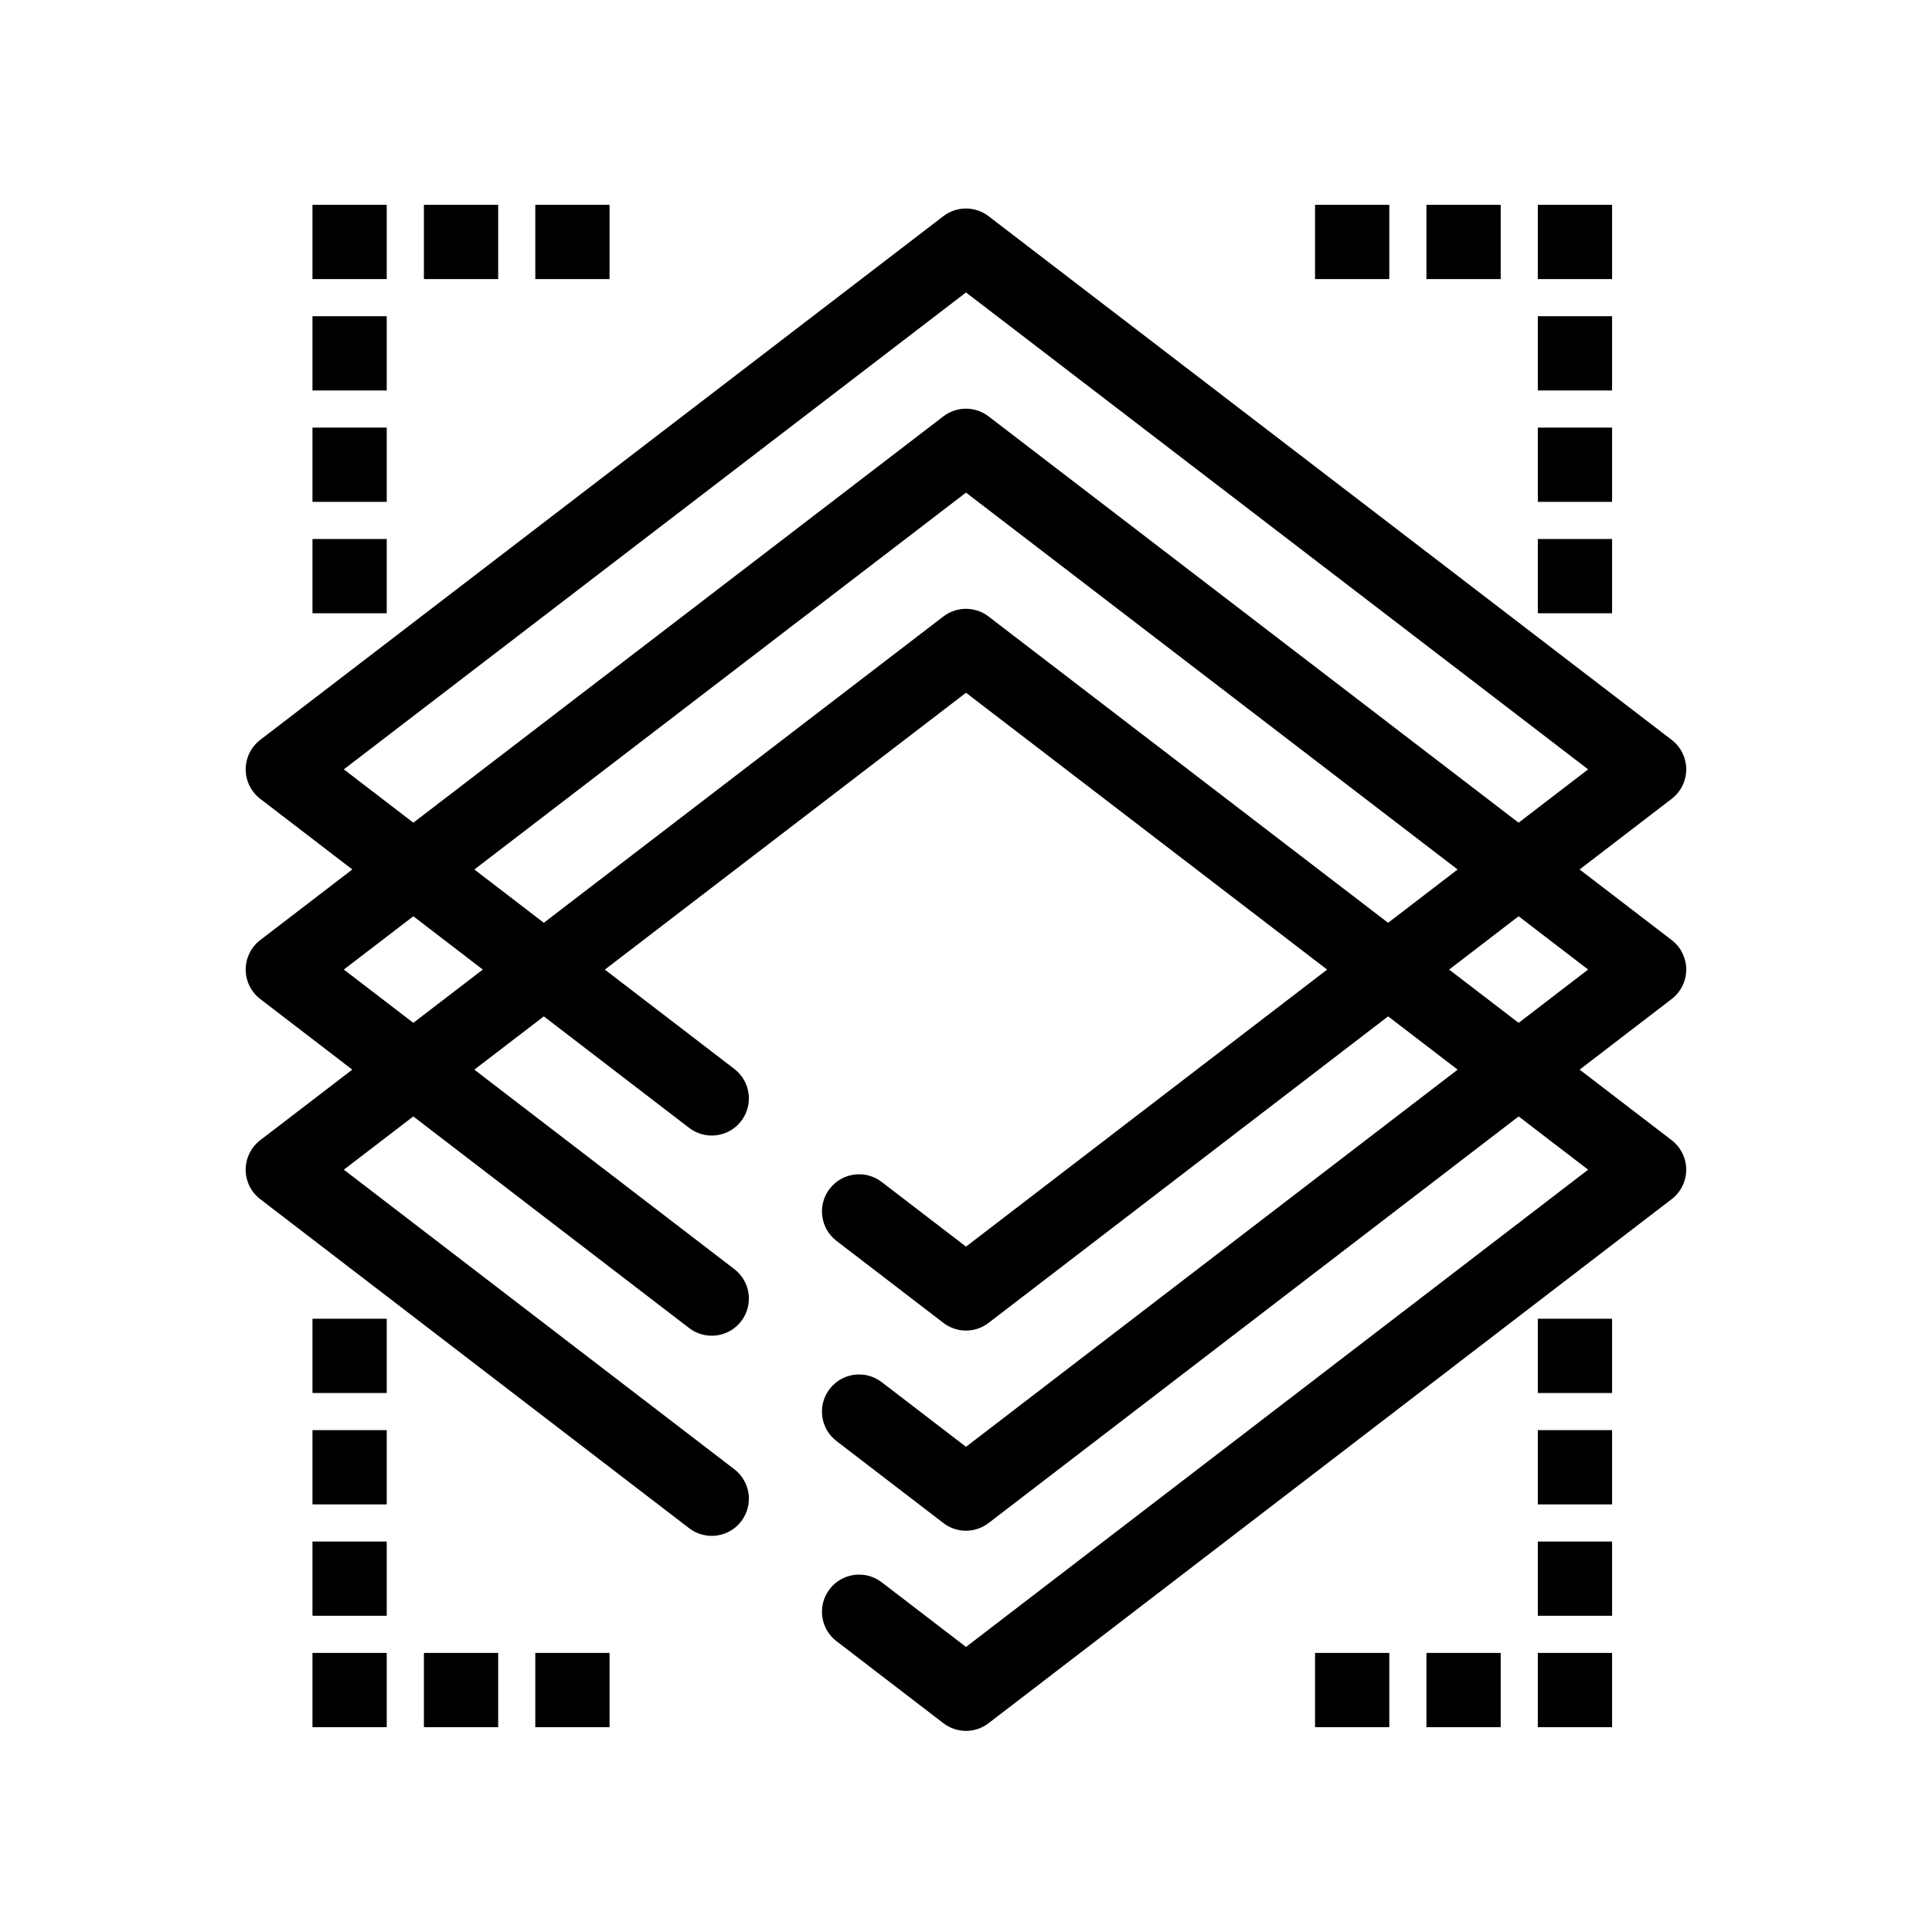
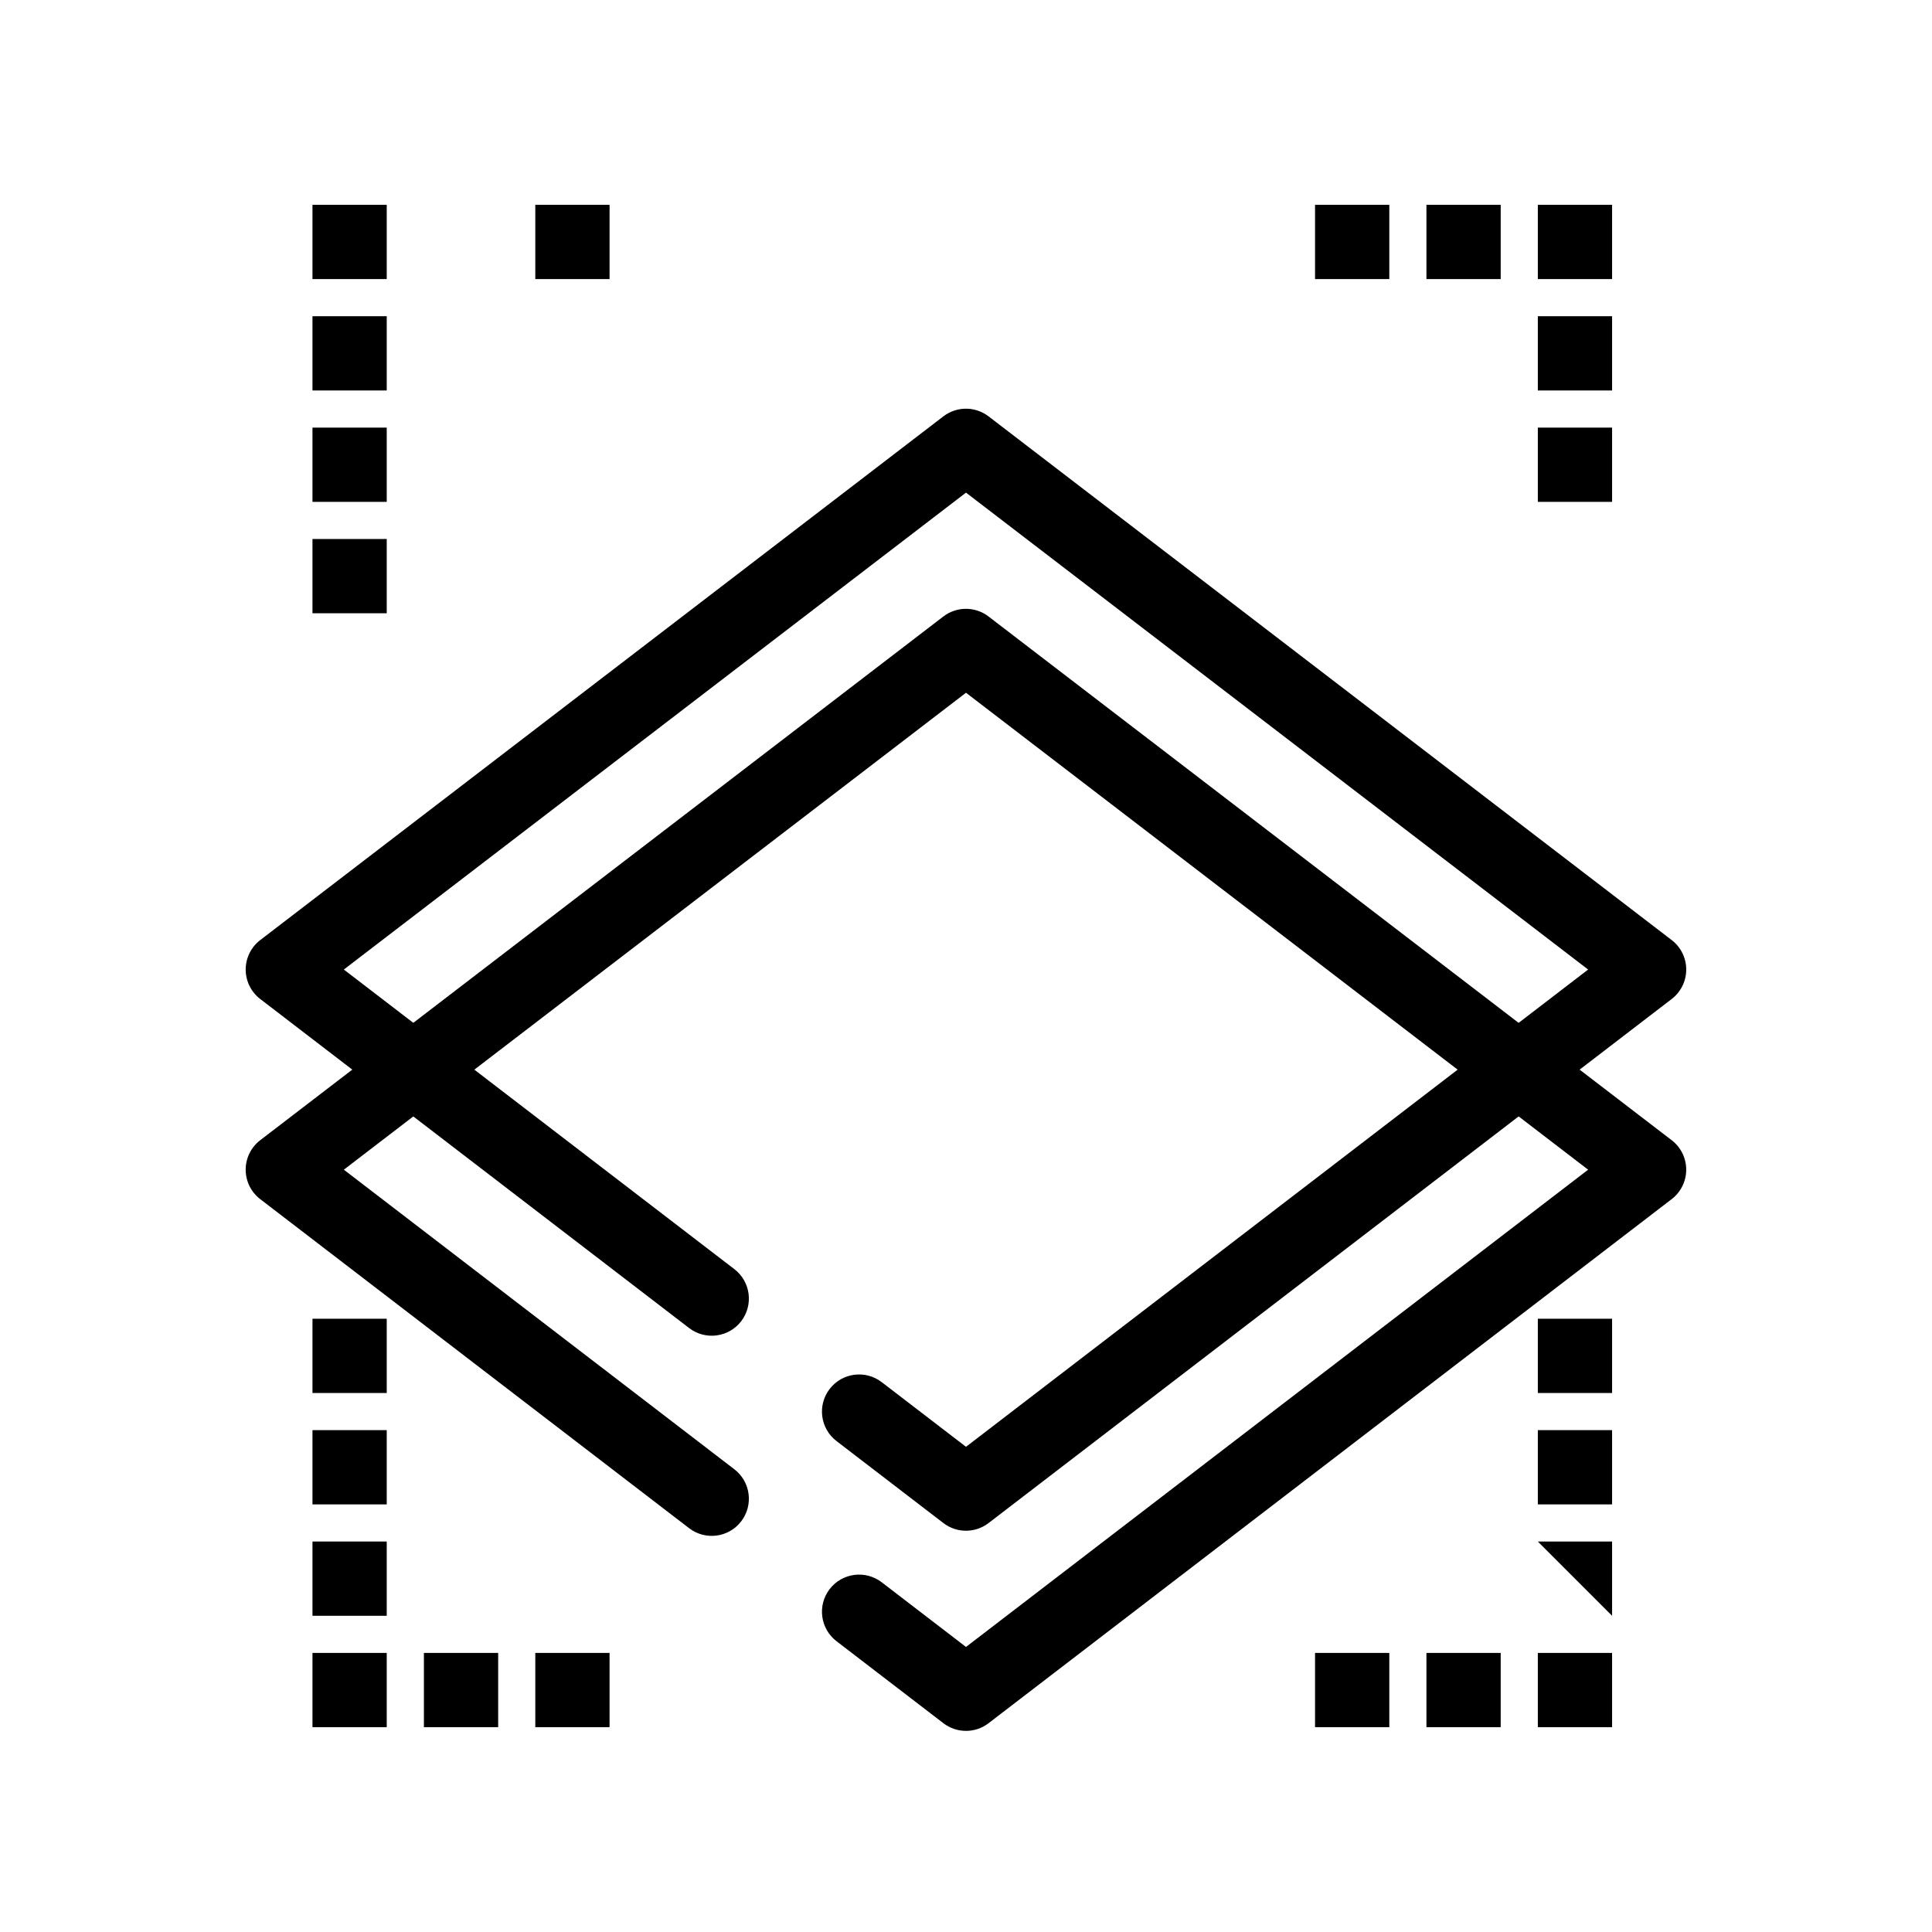
<svg xmlns="http://www.w3.org/2000/svg" fill="#000000" width="800px" height="800px" version="1.1" viewBox="144 144 512 512">
  <g>
    <path d="m400 602.7c-2.113 0-4.223-0.676-5.988-2.031l-28.332-21.734c-4.312-3.309-5.125-9.484-1.82-13.797 3.309-4.312 9.484-5.125 13.797-1.82l22.344 17.141 164.87-126.48-164.87-126.39-164.88 126.39 103.49 79.395c4.312 3.309 5.125 9.484 1.816 13.797-3.305 4.312-9.484 5.129-13.797 1.82l-113.67-87.207c-2.43-1.863-3.852-4.75-3.852-7.809 0-3.059 1.426-5.945 3.852-7.809l181.04-138.79c3.531-2.707 8.441-2.707 11.973 0l181.04 138.79c2.43 1.863 3.852 4.746 3.852 7.809 0 3.059-1.422 5.945-3.852 7.809l-181.04 138.89c-1.766 1.355-3.879 2.031-5.988 2.031z" />
    <path d="m400 549.66c-2.113 0-4.223-0.676-5.988-2.031l-28.332-21.734c-4.312-3.309-5.125-9.484-1.82-13.797 3.309-4.312 9.484-5.125 13.797-1.82l22.344 17.141 164.87-126.48-164.87-126.39-164.88 126.39 103.49 79.395c4.312 3.309 5.125 9.484 1.82 13.797-3.309 4.312-9.484 5.125-13.797 1.82l-113.67-87.203c-2.43-1.863-3.852-4.75-3.852-7.809s1.426-5.945 3.852-7.809l181.04-138.79c3.531-2.707 8.441-2.707 11.973 0l181.04 138.79c2.43 1.863 3.852 4.746 3.852 7.809 0 3.059-1.422 5.945-3.852 7.809l-181.04 138.88c-1.766 1.355-3.879 2.031-5.988 2.031z" />
-     <path d="m400 496.61c-2.113 0-4.223-0.676-5.988-2.031l-28.332-21.734c-4.312-3.309-5.125-9.484-1.82-13.797 3.309-4.312 9.484-5.125 13.797-1.82l22.344 17.141 164.87-126.48-164.87-126.39-164.88 126.39 103.49 79.395c4.312 3.309 5.125 9.484 1.82 13.797-3.309 4.312-9.484 5.125-13.797 1.82l-113.67-87.207c-2.43-1.863-3.852-4.75-3.852-7.809 0-3.059 1.426-5.945 3.852-7.809l181.04-138.79c3.531-2.707 8.441-2.707 11.973 0l181.04 138.79c2.43 1.863 3.852 4.746 3.852 7.809 0 3.059-1.422 5.945-3.852 7.809l-181.04 138.89c-1.766 1.355-3.879 2.031-5.988 2.031z" />
    <path d="m226.81 286.84h19.68v19.68h-19.68z" />
    <path d="m226.81 257.32h19.68v19.68h-19.68z" />
    <path d="m226.81 227.8h19.68v19.68h-19.68z" />
    <path d="m226.81 198.28h19.68v19.68h-19.68z" />
-     <path d="m256.34 198.28h19.68v19.68h-19.68z" />
    <path d="m285.86 198.28h19.68v19.68h-19.68z" />
-     <path d="m551.54 286.84h19.68v19.68h-19.68z" />
    <path d="m551.54 257.32h19.68v19.68h-19.68z" />
    <path d="m551.54 227.8h19.68v19.68h-19.68z" />
    <path d="m551.54 198.28h19.68v19.68h-19.68z" />
    <path d="m522.02 198.28h19.68v19.68h-19.68z" />
    <path d="m492.5 198.28h19.68v19.68h-19.68z" />
    <path d="m226.81 493.48h19.68v19.68h-19.68z" />
    <path d="m226.81 523h19.68v19.68h-19.68z" />
    <path d="m226.81 552.52h19.68v19.68h-19.68z" />
    <path d="m226.81 582.04h19.68v19.68h-19.68z" />
    <path d="m256.34 582.04h19.68v19.68h-19.68z" />
    <path d="m285.86 582.04h19.68v19.68h-19.68z" />
    <path d="m551.54 493.48h19.68v19.68h-19.68z" />
    <path d="m551.54 523h19.68v19.68h-19.68z" />
-     <path d="m551.54 552.52h19.68v19.68h-19.68z" />
+     <path d="m551.54 552.52h19.68v19.68z" />
    <path d="m551.54 582.04h19.68v19.68h-19.68z" />
    <path d="m522.02 582.04h19.68v19.68h-19.68z" />
    <path d="m492.5 582.04h19.68v19.68h-19.68z" />
  </g>
</svg>